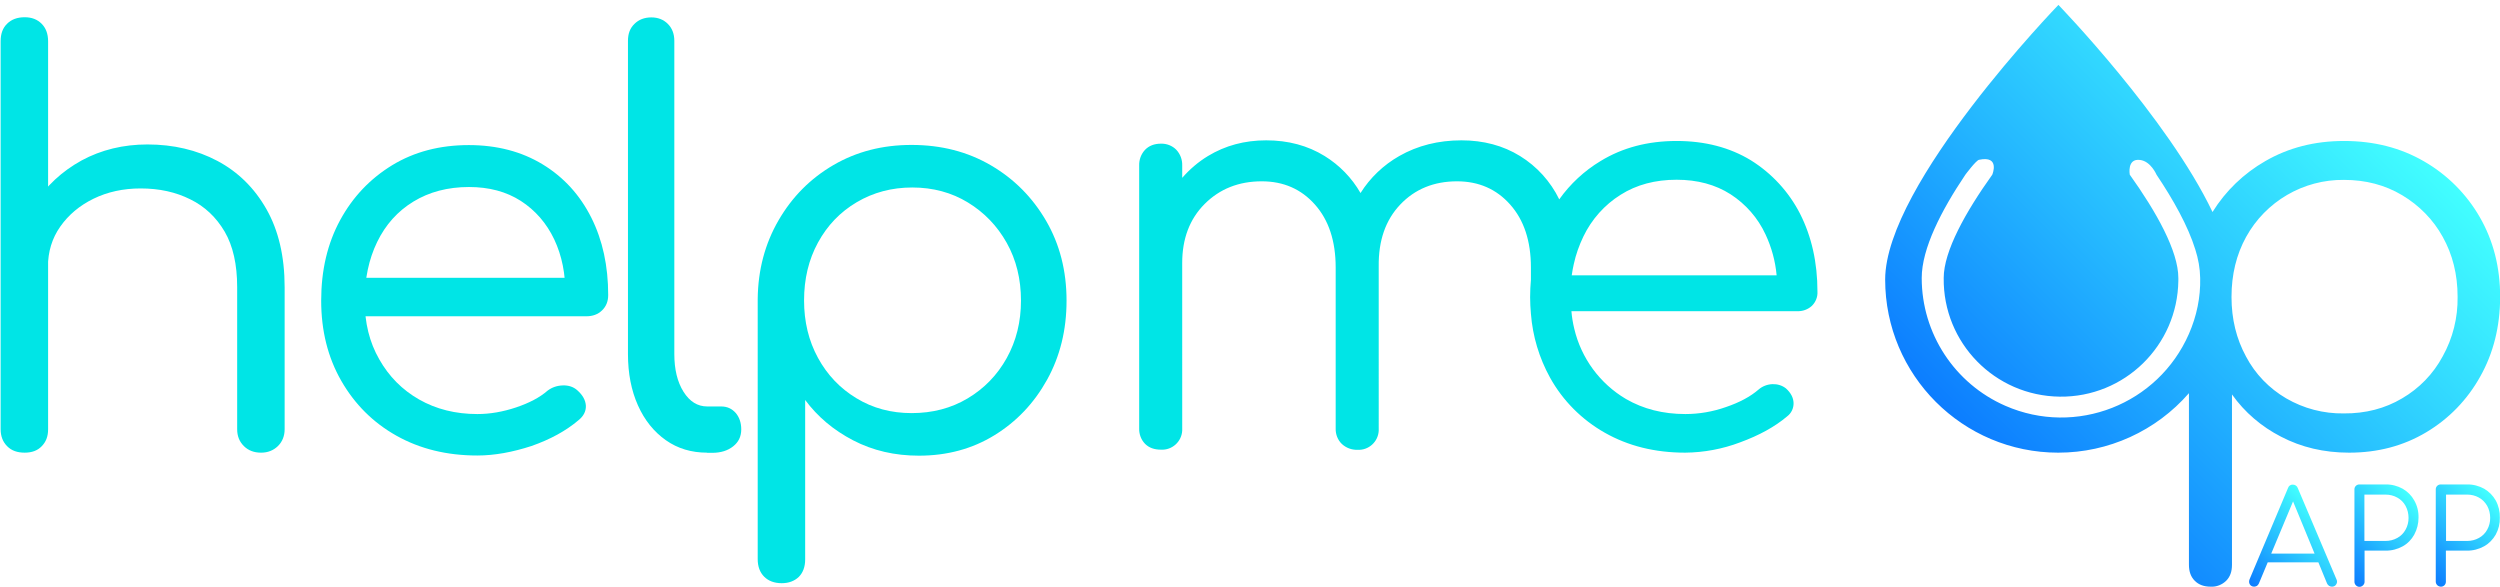
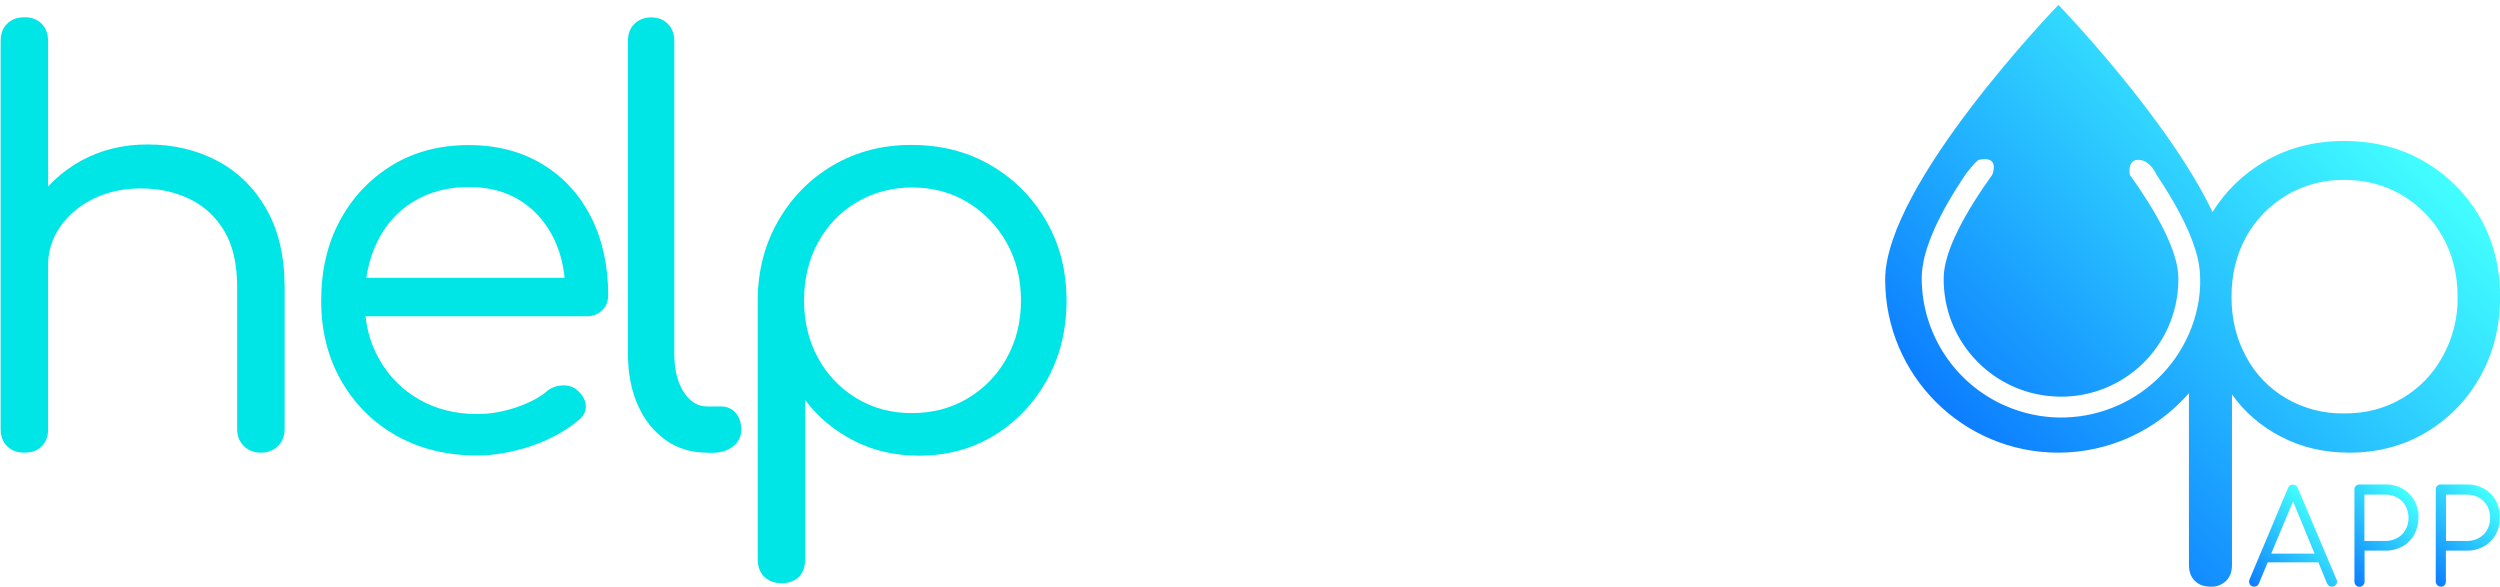
<svg xmlns="http://www.w3.org/2000/svg" version="1.1" id="Camada_1" x="0px" y="0px" viewBox="0 0 1580.1 371" style="enable-background:new 0 0 1580.1 371;" xml:space="preserve">
  <style type="text/css">
	.st0{fill:#00E5E6;}
	.st1{fill:url(#SVGID_1_);}
	.st2{fill:url(#SVGID_00000168094460444886892460000014619455354942205061_);}
	.st3{fill:url(#SVGID_00000120557385735242241200000017623386459852684219_);}
	.st4{fill:url(#SVGID_00000020374848358838725970000010284421380433221002_);}
</style>
  <g>
-     <path class="st0" d="M1106.6,101.3c-13.3-8.1-29-12.2-46.9-12.2c-18.2,0-34.2,4.2-48.1,12.7c-10.3,6.2-19.2,14.5-26.1,24.2   c-5.5-11.3-14.1-20.8-24.8-27.4c-10.7-6.6-23.1-9.9-37-9.9c-14.6,0-27.7,3.3-39.3,9.9c-10,5.7-18.4,13.7-24.5,23.4   c-5.5-9.6-13.3-17.6-22.7-23.4c-10.7-6.6-23-9.9-36.9-9.9c-13.7,0-25.9,3.3-36.8,9.9c-6.1,3.7-11.6,8.4-16.3,13.8v-7.8   c0.1-3.7-1.2-7.2-3.7-9.9c-2.5-2.6-6.1-4-9.7-3.9c-4.2,0-7.6,1.3-10.1,3.9c-2.5,2.7-3.8,6.2-3.7,9.9v166.2   c-0.1,3.6,1.2,7.1,3.7,9.7c2.5,2.5,5.8,3.7,10.1,3.7c7,0.4,13-5,13.4-12c0-0.5,0-1,0-1.4V166.2c0-15.3,4.7-27.8,14.2-37.3   s21.5-14.3,36.1-14.3c13.7,0,24.9,4.9,33.6,14.7c8.7,9.8,13.1,23,13.1,39.8v101.8c-0.1,3.6,1.3,7.2,3.9,9.7   c2.7,2.5,6.2,3.8,9.9,3.7c7,0.4,13-5,13.4-12c0-0.5,0-1,0-1.4V169.1c0-0.2,0-0.5,0-0.7l0,0c-0.2-16.3,4.3-29.3,13.6-39.1   s21.3-14.7,35.9-14.7c13.7,0,24.9,4.9,33.6,14.7c8.7,9.8,13.1,23,13.1,39.8v7.7c-0.3,3.6-0.5,7.2-0.5,11c0,3.6,0.2,7.1,0.5,10.5   c1.1,14.2,5.2,27.9,12.1,40.4c8.1,14.6,20.1,26.6,34.6,34.8c14.8,8.4,31.7,12.6,50.8,12.6c11.8-0.1,23.6-2.3,34.7-6.5   c12-4.4,21.9-9.8,29.7-16.4c2.7-2,4.2-5.2,4.1-8.5c-0.1-3.3-1.7-6.4-4.8-9.2c-2.4-1.9-5.4-2.8-8.5-2.7c-3.2,0.1-6.4,1.3-8.8,3.4   c-5.2,4.5-12.1,8.2-20.7,11.1c-8.2,2.9-16.9,4.4-25.6,4.4c-14.1,0-26.6-3.2-37.5-9.5c-16.5-9.7-28.3-25.8-32.7-44.4   c-0.9-3.7-1.5-7.4-1.8-11.1h142.8c3.4,0.1,6.7-1.1,9.2-3.4c2.4-2.4,3.7-5.6,3.5-9c0-18.4-3.7-34.8-11-49.2   C1130.6,121.2,1119.8,109.5,1106.6,101.3z M993.4,174c0.3-2.4,0.8-4.8,1.3-7.1c1.3-6,3.4-11.9,6.1-17.5c5.2-10.8,13.4-20,23.5-26.3   c10.1-6.4,21.9-9.5,35.4-9.5c13.2,0,24.6,3.1,34.1,9.2c9.6,6.2,17.3,15,22.1,25.4c3.8,8.1,6.2,16.9,7,25.8L993.4,174z" />
    <linearGradient id="SVGID_1_" gradientUnits="userSpaceOnUse" x1="1263.437" y1="972.79" x2="1496.026" y2="1205.389" gradientTransform="matrix(1 0 0 -1 0 1266.752)">
      <stop offset="0" style="stop-color:#0C7DFF" />
      <stop offset="0.45" style="stop-color:#25B9FF" />
      <stop offset="1" style="stop-color:#42FFFF" />
    </linearGradient>
    <path class="st1" d="M1567.6,238c8.4-14.9,12.5-31.6,12.6-50.2c0-18.9-4.3-35.7-12.9-50.6c-8.4-14.6-20.6-26.8-35.2-35.2   c-14.8-8.6-31.7-12.9-50.6-12.9c-18.4,0-35,4.2-49.7,12.7c-13.6,7.8-25.1,18.8-33.4,32.2c-28.4-59.6-97.4-130.9-97.4-130.9   s-109.5,113.1-109.5,173.6c0,60.4,49,109.4,109.4,109.4c31.7,0,61.8-13.7,82.6-37.6V357c0,4.3,1.2,7.6,3.7,10.1   c2.5,2.5,5.8,3.7,10.1,3.7c3.6,0.2,7.1-1.2,9.7-3.7c2.5-2.5,3.7-5.8,3.7-10.1V249.3c8,11.3,18.7,20.4,31,26.7   c12.8,6.7,27.2,10.1,43,10.1c18.2,0,34.4-4.3,48.8-12.9C1547.8,264.7,1559.5,252.6,1567.6,238z M1383.5,211   c-19.5,44.6-71.4,65-116,45.5c-32.1-14-52.9-45.7-52.9-80.8c0-18.6,12.4-42.7,27.6-65.3c0,0,6.7-9,8.6-9.4   c13.6-2.9,8.4,9.4,8.4,9.4c-16.8,23.5-30.7,48.3-30.7,65.3c-0.5,41,32.3,74.5,73.3,75s74.5-32.3,75-73.3c0-0.6,0-1.1,0-1.7   c0-17-13.9-41.8-30.7-65.3c0,0-1.9-10.4,6.5-9.3c6.8,0.8,10.4,9.3,10.4,9.3c10.6,15.8,19.9,32.4,24.5,47.2c1.9,5.9,3,12,3.1,18.1   C1390.9,187.8,1388.4,199.8,1383.5,211z M1518.2,251.8c-10.8,6.4-23.1,9.6-36.8,9.5c-12.8,0.2-25.4-3.1-36.4-9.5   c-10.8-6.3-19.6-15.4-25.4-26.4c-6.1-11.2-9.2-23.7-9.2-37.7c0-14.2,3.1-26.8,9.2-37.9c12.4-22.5,36.2-36.4,61.9-36.1   c13.7,0,25.9,3.2,36.8,9.7c10.7,6.4,19.6,15.4,25.6,26.3c6.2,11.1,9.4,23.7,9.4,37.9c0.2,13.2-3,26.1-9.4,37.6   C1537.9,236.4,1529,245.5,1518.2,251.8z" />
    <linearGradient id="SVGID_00000122695535792257244810000001563536575311686327_" gradientUnits="userSpaceOnUse" x1="1426.236" y1="893.021" x2="1472.139" y2="938.924" gradientTransform="matrix(1 0 0 -1 0 1266.752)">
      <stop offset="0" style="stop-color:#0C7DFF" />
      <stop offset="0.45" style="stop-color:#25B9FF" />
      <stop offset="1" style="stop-color:#42FFFF" />
    </linearGradient>
    <path style="fill:url(#SVGID_00000122695535792257244810000001563536575311686327_);" d="M1452.3,308.5c-0.4-1.3-1.7-2.2-3.1-2.2   c-1.4-0.1-2.7,0.8-3.1,2.2l-24.3,57.7c-0.4,1-0.4,2.1,0.1,3c0.5,1,1.6,1.6,2.8,1.6c0.6,0,1.2-0.2,1.8-0.5c0.5-0.4,0.9-0.9,1.2-1.5   l5.6-13.4h32l5.5,13.4c0.3,0.6,0.7,1.1,1.3,1.5c0.5,0.3,1.2,0.5,1.8,0.5c1.1,0,2.2-0.5,2.7-1.5c0.6-0.9,0.7-2,0.2-3L1452.3,308.5z    M1435.5,349.9l13.8-33l13.6,33H1435.5z" />
    <linearGradient id="SVGID_00000012442089720635952010000004138114566714036883_" gradientUnits="userSpaceOnUse" x1="1474.731" y1="911.006" x2="1520.541" y2="956.816" gradientTransform="matrix(1 0 0 -1 0 1266.752)">
      <stop offset="0" style="stop-color:#0C7DFF" />
      <stop offset="0.45" style="stop-color:#25B9FF" />
      <stop offset="1" style="stop-color:#42FFFF" />
    </linearGradient>
    <path style="fill:url(#SVGID_00000012442089720635952010000004138114566714036883_);" d="M1518.6,308.9c-3.3-1.8-7-2.8-10.8-2.7   h-16.5c-1.7-0.1-3.2,1.3-3.2,3c0,0.1,0,0.2,0,0.2v58.1c-0.1,1.8,1.3,3.3,3,3.4s3.3-1.3,3.4-3c0-0.1,0-0.2,0-0.4V348h13.3   c3.8,0.1,7.5-0.9,10.8-2.7c3.1-1.7,5.6-4.3,7.3-7.4c1.8-3.3,2.7-7,2.7-10.7c0.1-3.8-0.8-7.6-2.7-10.9   C1524.2,313.2,1521.7,310.7,1518.6,308.9z M1520.4,334.8c-1.2,2.2-3,4-5.2,5.2c-2.3,1.3-4.9,1.9-7.5,1.9h-13.3v-29.3h13.3   c2.6,0,5.2,0.6,7.5,1.9c2.2,1.2,4,3,5.2,5.2c1.3,2.4,1.9,5,1.9,7.7C1522.3,329.9,1521.7,332.5,1520.4,334.8z" />
    <linearGradient id="SVGID_00000005229230370157862400000008324744009516131502_" gradientUnits="userSpaceOnUse" x1="1526.316" y1="911.046" x2="1572.089" y2="956.829" gradientTransform="matrix(1 0 0 -1 0 1266.752)">
      <stop offset="0" style="stop-color:#0C7DFF" />
      <stop offset="0.45" style="stop-color:#25B9FF" />
      <stop offset="1" style="stop-color:#42FFFF" />
    </linearGradient>
    <path style="fill:url(#SVGID_00000005229230370157862400000008324744009516131502_);" d="M1570.1,308.9c-3.3-1.8-7-2.8-10.8-2.7   h-16.6c-1.7-0.1-3.2,1.3-3.2,3c0,0.1,0,0.2,0,0.3v58.1c0,1.8,1.5,3.2,3.3,3.2c0.8,0,1.6-0.3,2.2-0.9c0.6-0.6,0.9-1.4,0.9-2.3V348   h13.3c3.8,0.1,7.5-0.9,10.8-2.7c3.1-1.7,5.6-4.3,7.4-7.4c1.8-3.3,2.7-7,2.6-10.7c0.1-3.8-0.8-7.6-2.6-10.9   C1575.7,313.3,1573.2,310.7,1570.1,308.9z M1572,334.8c-1.2,2.2-3,4-5.2,5.2c-2.3,1.3-4.9,1.9-7.5,1.9H1546v-29.3h13.3   c2.6,0,5.2,0.6,7.5,1.9c2.2,1.2,3.9,3,5.2,5.2c1.3,2.4,1.9,5,1.9,7.7C1573.9,329.9,1573.3,332.5,1572,334.8z" />
    <g>
      <path class="st0" d="M15.6,210c-4.7,0-8.4-1.4-11.1-4.2c-2.7-2.8-4.1-6.3-4.1-10.6V26.1c0-4.7,1.3-8.4,4.1-11.1    c2.7-2.7,6.4-4.1,11.1-4.1c4.5,0,8,1.4,10.7,4.1c2.7,2.7,4.1,6.4,4.1,11.1v169.1c0,4.2-1.4,7.8-4.1,10.6    C23.7,208.6,20.1,210,15.6,210z M15.6,286.1c-4.7,0-8.4-1.3-11.1-4.1c-2.7-2.7-4.1-6.3-4.1-10.7V108.6c0-4.7,1.3-8.4,4.1-11.1    c2.7-2.7,6.4-4.1,11.1-4.1c4.5,0,8,1.4,10.7,4.1c2.7,2.7,4.1,6.4,4.1,11.1v162.8c0,4.5-1.4,8-4.1,10.7    C23.7,284.8,20.1,286.1,15.6,286.1z M165,286.1c-4.5,0-8.1-1.4-10.9-4.2c-2.8-2.8-4.2-6.3-4.2-10.6v-89.8c0-14.3-2.6-26-7.9-35.1    c-5.3-9-12.5-15.9-21.7-20.4c-9.2-4.6-19.6-6.9-31.4-6.9c-11,0-21,2.2-29.8,6.5c-8.8,4.3-15.8,10.2-21,17.6    c-5.2,7.4-7.8,15.9-7.8,25.5H10c0.5-14.8,4.4-28,11.8-39.6c7.4-11.6,17.3-20.8,29.8-27.7C64,94.7,77.9,91.3,93.2,91.3    c16.4,0,31.2,3.5,44.2,10.4c13,6.9,23.4,17.1,31,30.5c7.6,13.4,11.5,29.8,11.5,49.3v89.8c0,4.2-1.4,7.8-4.2,10.6    C172.8,284.7,169.3,286.1,165,286.1z" />
      <path class="st0" d="M301.7,287.9c-19.3,0-36.3-4.2-51.1-12.5c-14.8-8.3-26.4-19.9-34.9-34.7s-12.7-31.7-12.7-50.7    c0-19.3,4-36.2,12-50.9c8-14.7,19-26.2,32.9-34.7c14-8.5,30.1-12.7,48.4-12.7c17.8,0,33.4,4.1,46.7,12.2    c13.3,8.1,23.5,19.3,30.7,33.6c7.2,14.3,10.7,30.7,10.7,49c0,4-1.3,7.2-3.9,9.7c-2.6,2.5-5.9,3.7-9.9,3.7H223.5v-24.3h149    l-15.2,10.6c0.2-12.9-2.1-24.5-7-34.9c-4.9-10.3-12-18.4-21.1-24.3c-9.2-5.9-20.1-8.8-32.8-8.8c-13.4,0-25.1,3.1-35.1,9.2    c-10,6.1-17.6,14.6-22.9,25.5c-5.3,10.9-7.9,23.3-7.9,37.2c0,13.9,3,26.2,9.2,37c6.1,10.8,14.5,19.3,25.2,25.4    c10.7,6.1,23,9.2,36.8,9.2c8,0,16.1-1.4,24.5-4.2c8.3-2.8,15-6.3,19.9-10.6c2.8-2.1,6-3.2,9.7-3.3c3.6-0.1,6.6,0.9,9,3    c3.5,3.1,5.3,6.3,5.5,9.9c0.1,3.5-1.5,6.6-4.8,9.2c-7.8,6.6-17.6,12-29.6,16.2C323.9,285.8,312.5,287.9,301.7,287.9z" />
      <path class="st0" d="M446.9,286.1c-9.9,0-18.6-2.6-26.1-7.9c-7.5-5.3-13.4-12.6-17.6-22c-4.2-9.4-6.3-20.2-6.3-32.4v-198    c0-4.5,1.3-8,4.1-10.7c2.7-2.7,6.3-4.1,10.7-4.1c4.2,0,7.7,1.4,10.4,4.1c2.7,2.7,4.1,6.3,4.1,10.7v198c0,9.6,1.9,17.6,5.8,23.8    c3.9,6.2,8.9,9.3,15,9.3h8.8c3.8,0,6.8,1.4,9.2,4.1c2.3,2.7,3.5,6.2,3.5,10.4c0,4.5-1.7,8-5.1,10.7c-3.4,2.7-7.8,4.1-13.2,4.1    H446.9z" />
      <path class="st0" d="M494.1,368.6c-4.7,0-8.4-1.4-11.1-4.1c-2.7-2.7-4.1-6.4-4.1-11.1V188.9c0.2-18.3,4.6-34.9,13.2-49.7    c8.6-14.8,20.1-26.4,34.7-34.9c14.6-8.5,31-12.7,49.3-12.7c18.8,0,35.5,4.3,50.2,12.9c14.7,8.6,26.3,20.3,34.9,35.1    c8.6,14.8,12.9,31.6,12.9,50.4c0,18.6-4.1,35.2-12.3,50c-8.2,14.8-19.3,26.5-33.3,35.1c-14,8.6-29.9,12.9-47.7,12.9    c-15.3,0-29.1-3.2-41.6-9.7c-12.5-6.5-22.5-15-30.3-25.5v100.8c0,4.7-1.4,8.4-4.1,11.1C502.1,367.2,498.6,368.6,494.1,368.6z     M576.2,261.1c13.2,0,25-3.1,35.4-9.3c10.4-6.2,18.7-14.7,24.7-25.5c6-10.8,9-22.9,9-36.3c0-13.6-3-25.8-9-36.5    c-6-10.7-14.2-19.2-24.5-25.5c-10.3-6.3-22.1-9.5-35.2-9.5c-12.9,0-24.6,3.1-35.1,9.3c-10.5,6.2-18.6,14.7-24.5,25.5    c-5.9,10.8-8.8,23-8.8,36.6c0,13.4,2.9,25.5,8.8,36.3c5.9,10.8,14,19.3,24.3,25.5C551.6,258,563.3,261.1,576.2,261.1z" />
    </g>
  </g>
</svg>